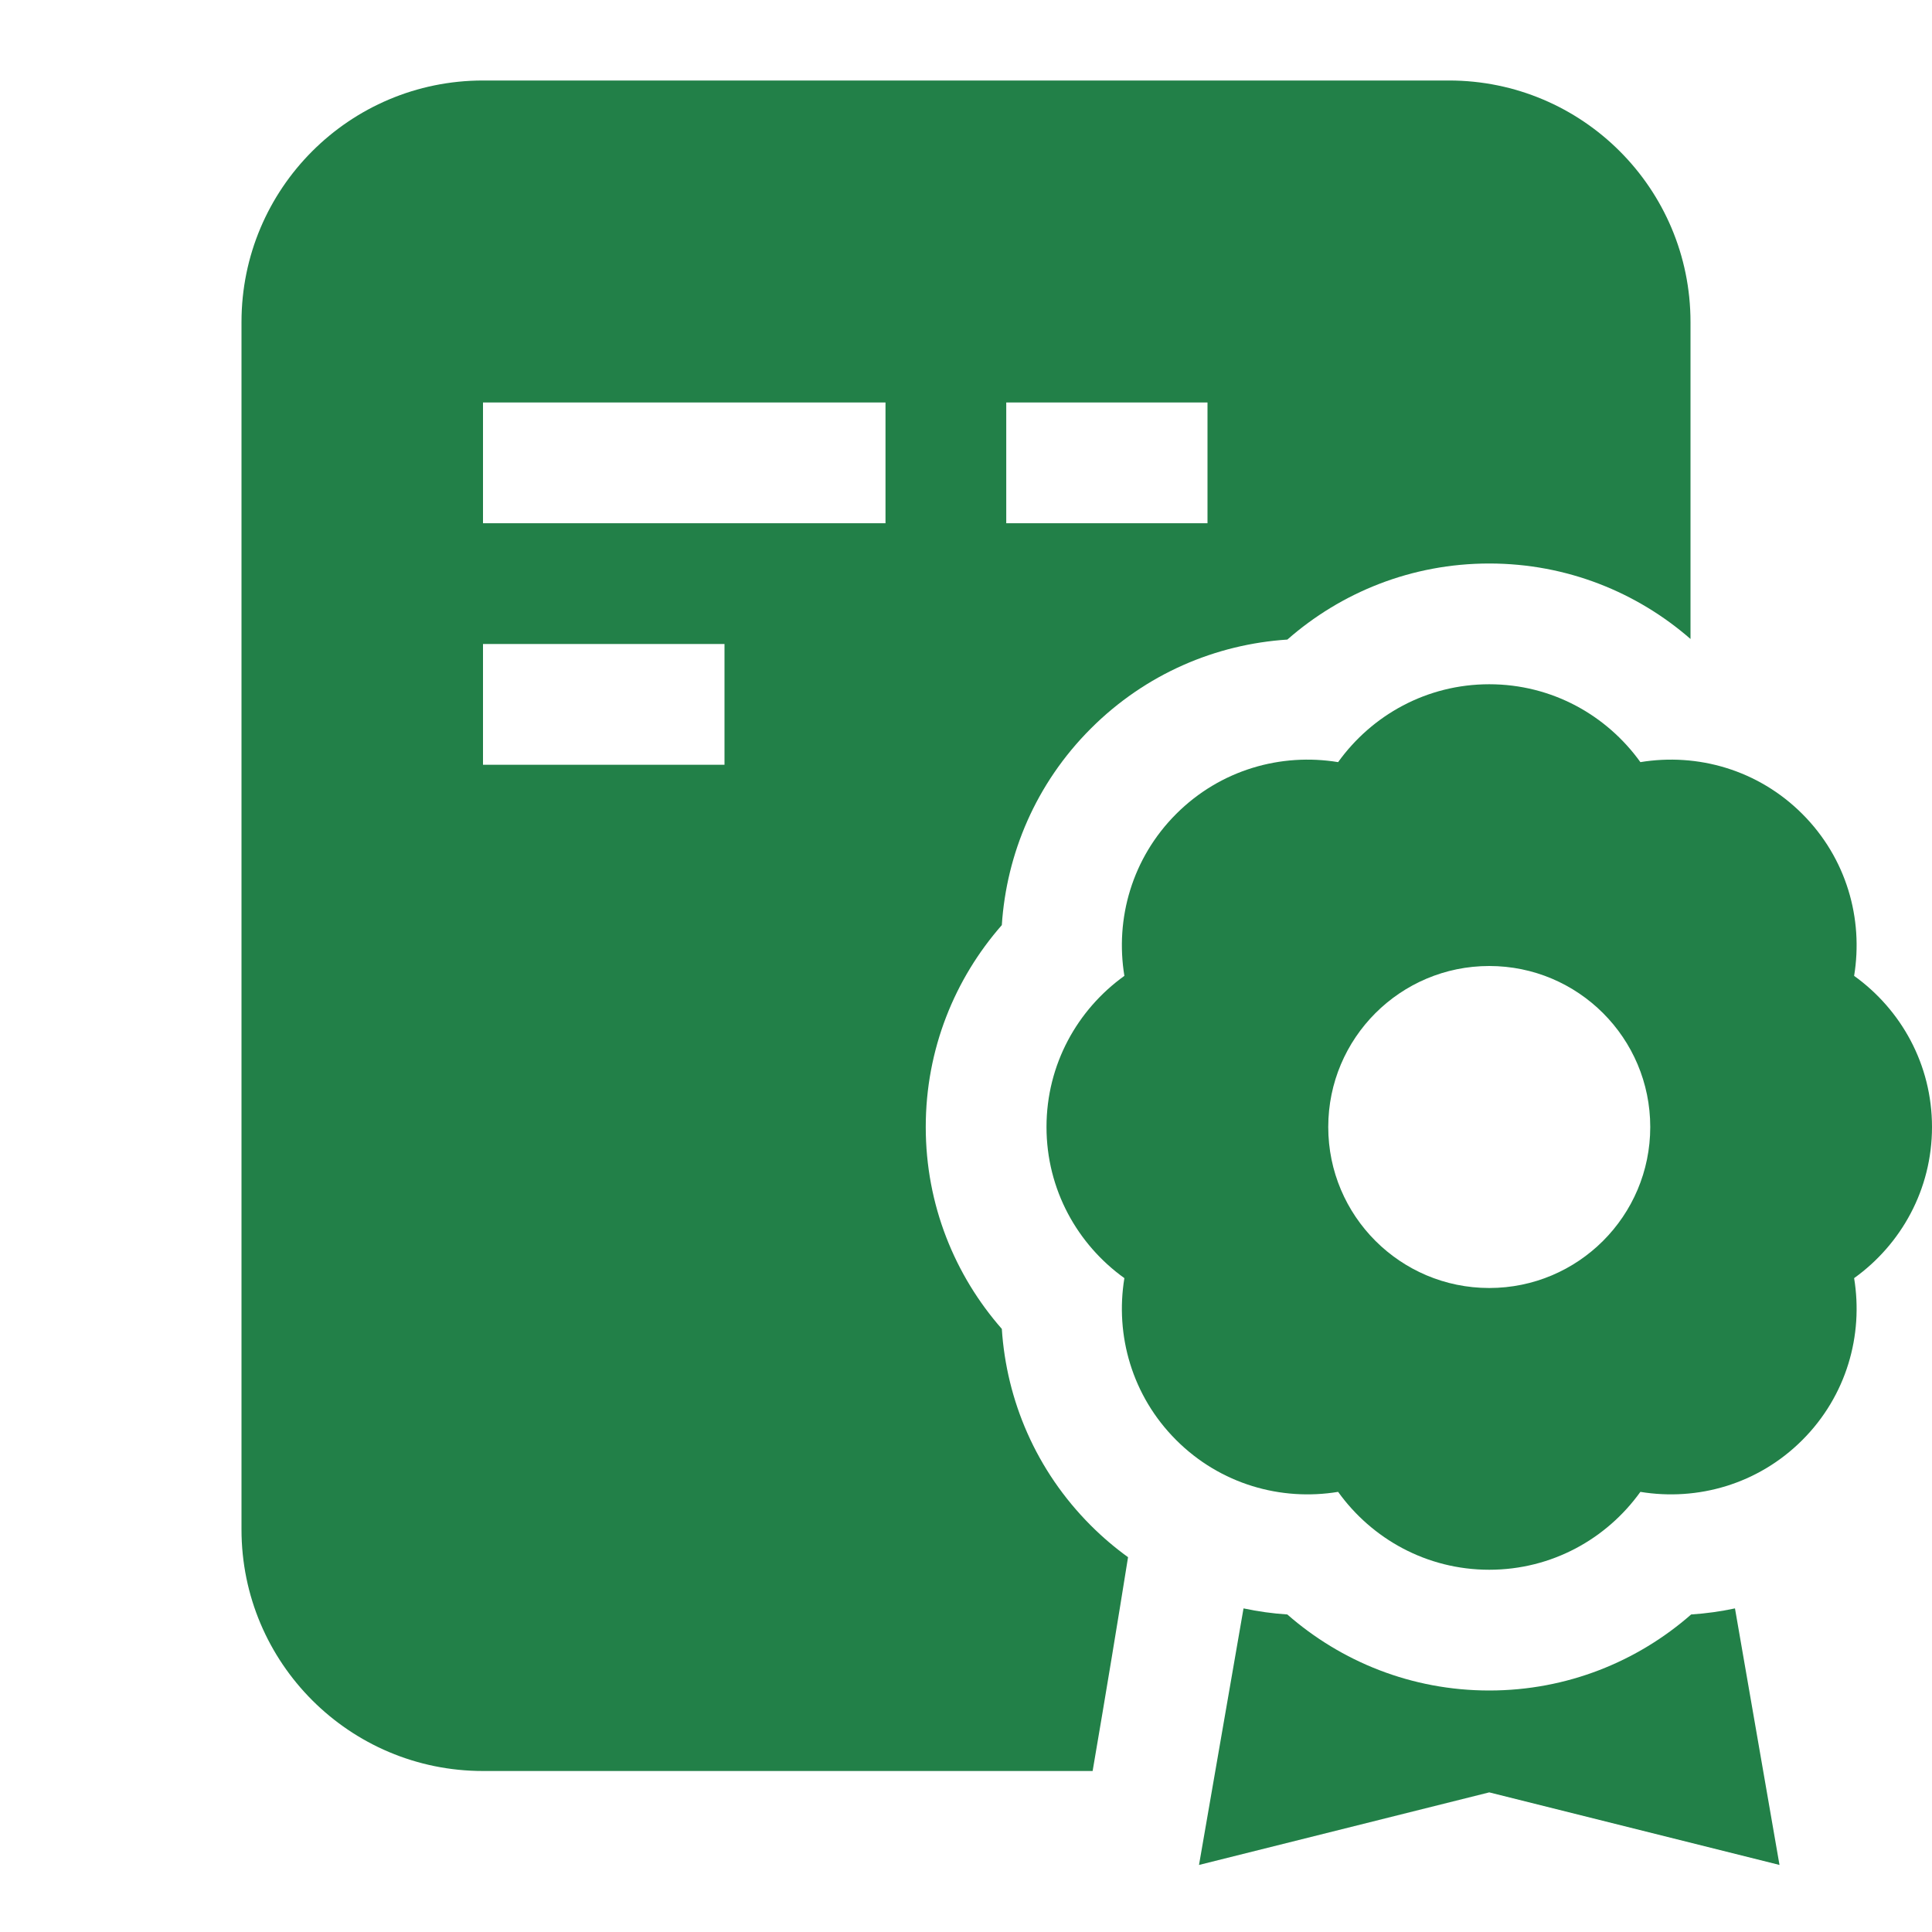
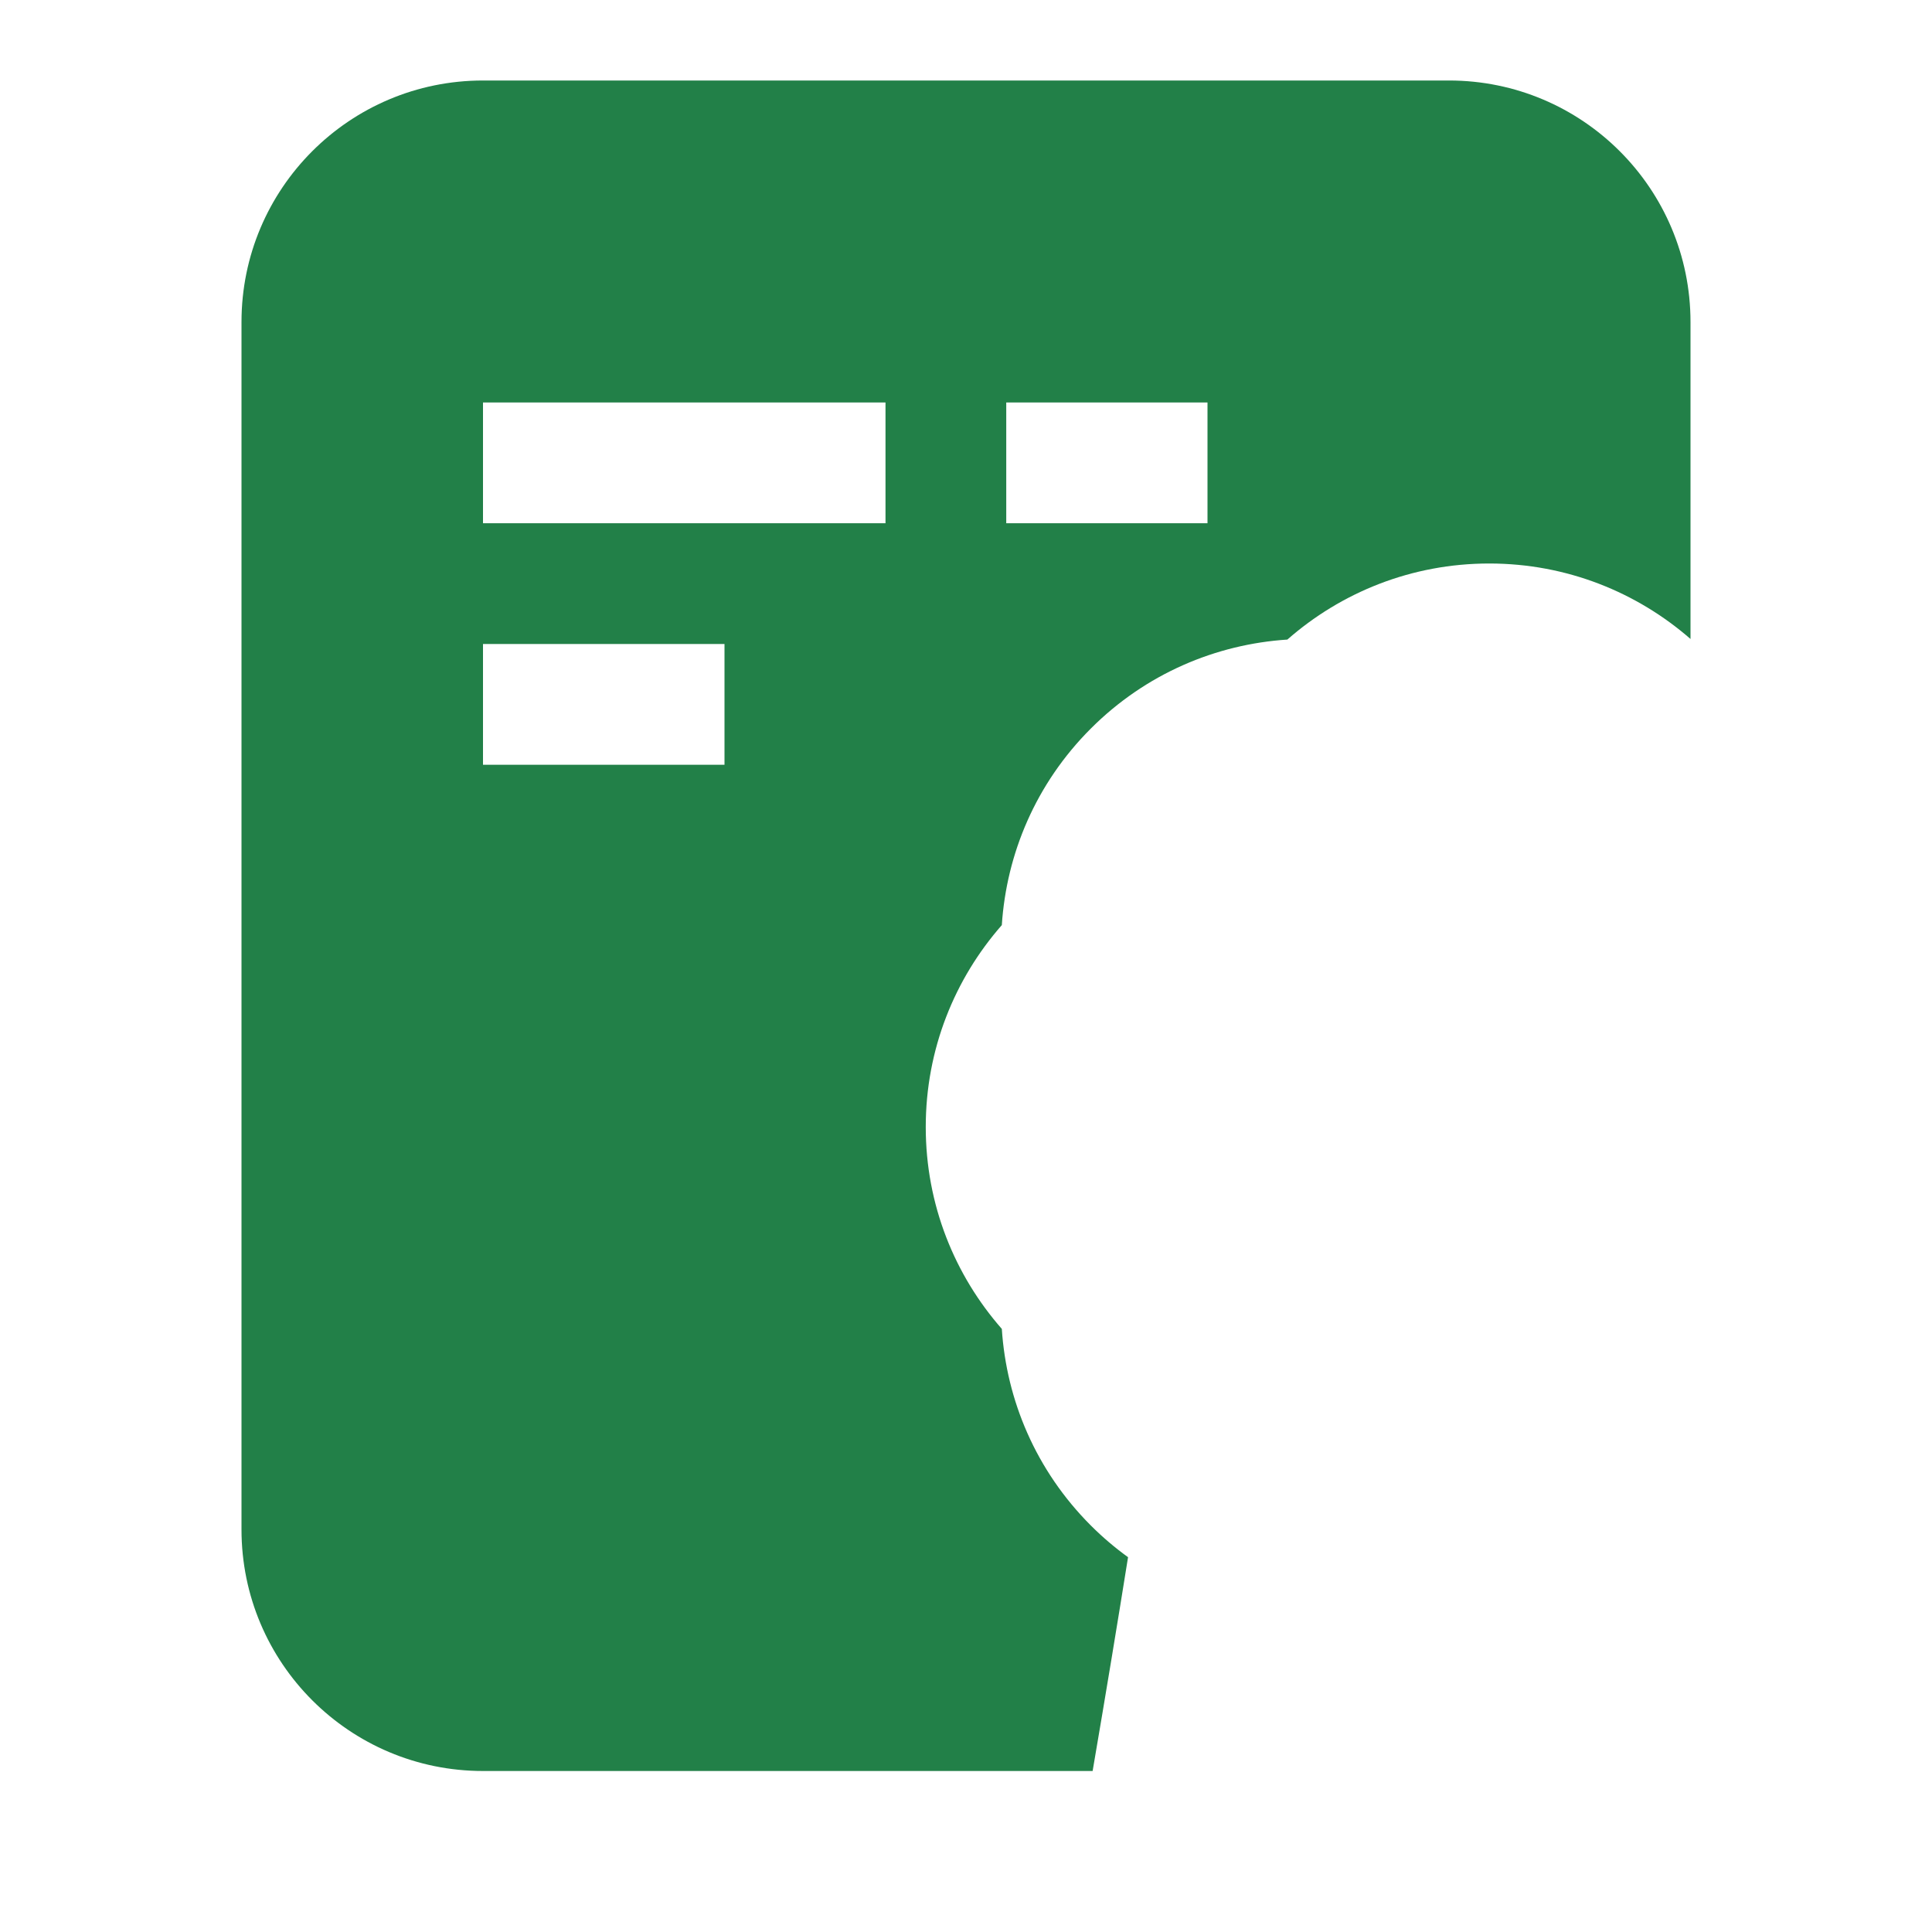
<svg xmlns="http://www.w3.org/2000/svg" width="48" height="48" viewBox="0 0 48 48" fill="none">
-   <path fill-rule="evenodd" clip-rule="evenodd" d="M33.245 18.935C34.082 17.769 35.444 17 37 17C38.556 17 39.918 17.769 40.755 18.935C42.171 18.702 43.678 19.122 44.778 20.222C45.878 21.322 46.298 22.829 46.065 24.245C47.231 25.082 48 26.445 48 28C48 29.555 47.231 30.918 46.065 31.755C46.298 33.171 45.878 34.678 44.778 35.778C43.678 36.878 42.171 37.298 40.755 37.065C39.918 38.231 38.556 39 37 39C35.444 39 34.082 38.231 33.245 37.065C31.829 37.298 30.322 36.878 29.222 35.778C28.122 34.678 27.702 33.171 27.935 31.755C26.769 30.918 26 29.555 26 28C26 26.445 26.769 25.082 27.935 24.245C27.702 22.829 28.122 21.322 29.222 20.222C30.322 19.122 31.829 18.702 33.245 18.935ZM41 28C41 30.209 39.209 32 37 32C34.791 32 33 30.209 33 28C33 25.791 34.791 24 37 24C39.209 24 41 25.791 41 28Z" fill="#228048" />
-   <path d="M30.895 39.96L29.789 46.334L37 44.531L44.211 46.334L43.105 39.96C42.745 40.037 42.381 40.087 42.016 40.111C40.685 41.278 38.934 42 37 42C35.065 42 33.315 41.278 31.983 40.111C31.619 40.087 31.255 40.037 30.895 39.96Z" fill="#228048" />
  <path fill-rule="evenodd" clip-rule="evenodd" d="M12 2C8.686 2 6 4.686 6 8V38C6 41.314 8.686 44 12 44H27.146C27.485 42.017 27.776 40.253 28.026 38.688C27.702 38.454 27.392 38.191 27.101 37.9C25.733 36.531 25.005 34.783 24.89 33.016C23.722 31.685 23 29.935 23 28C23 26.065 23.722 24.315 24.89 22.984C25.005 21.217 25.733 19.468 27.101 18.101C28.468 16.733 30.217 16.005 31.984 15.89C33.315 14.722 35.065 14 37 14C38.927 14 40.671 14.716 42 15.875V8C42 4.686 39.314 2 36 2H12ZM12 10V13H22V10H12ZM25 13H30V10H25V13ZM18 16V19H12V16H18Z" fill="#228048" />
</svg>